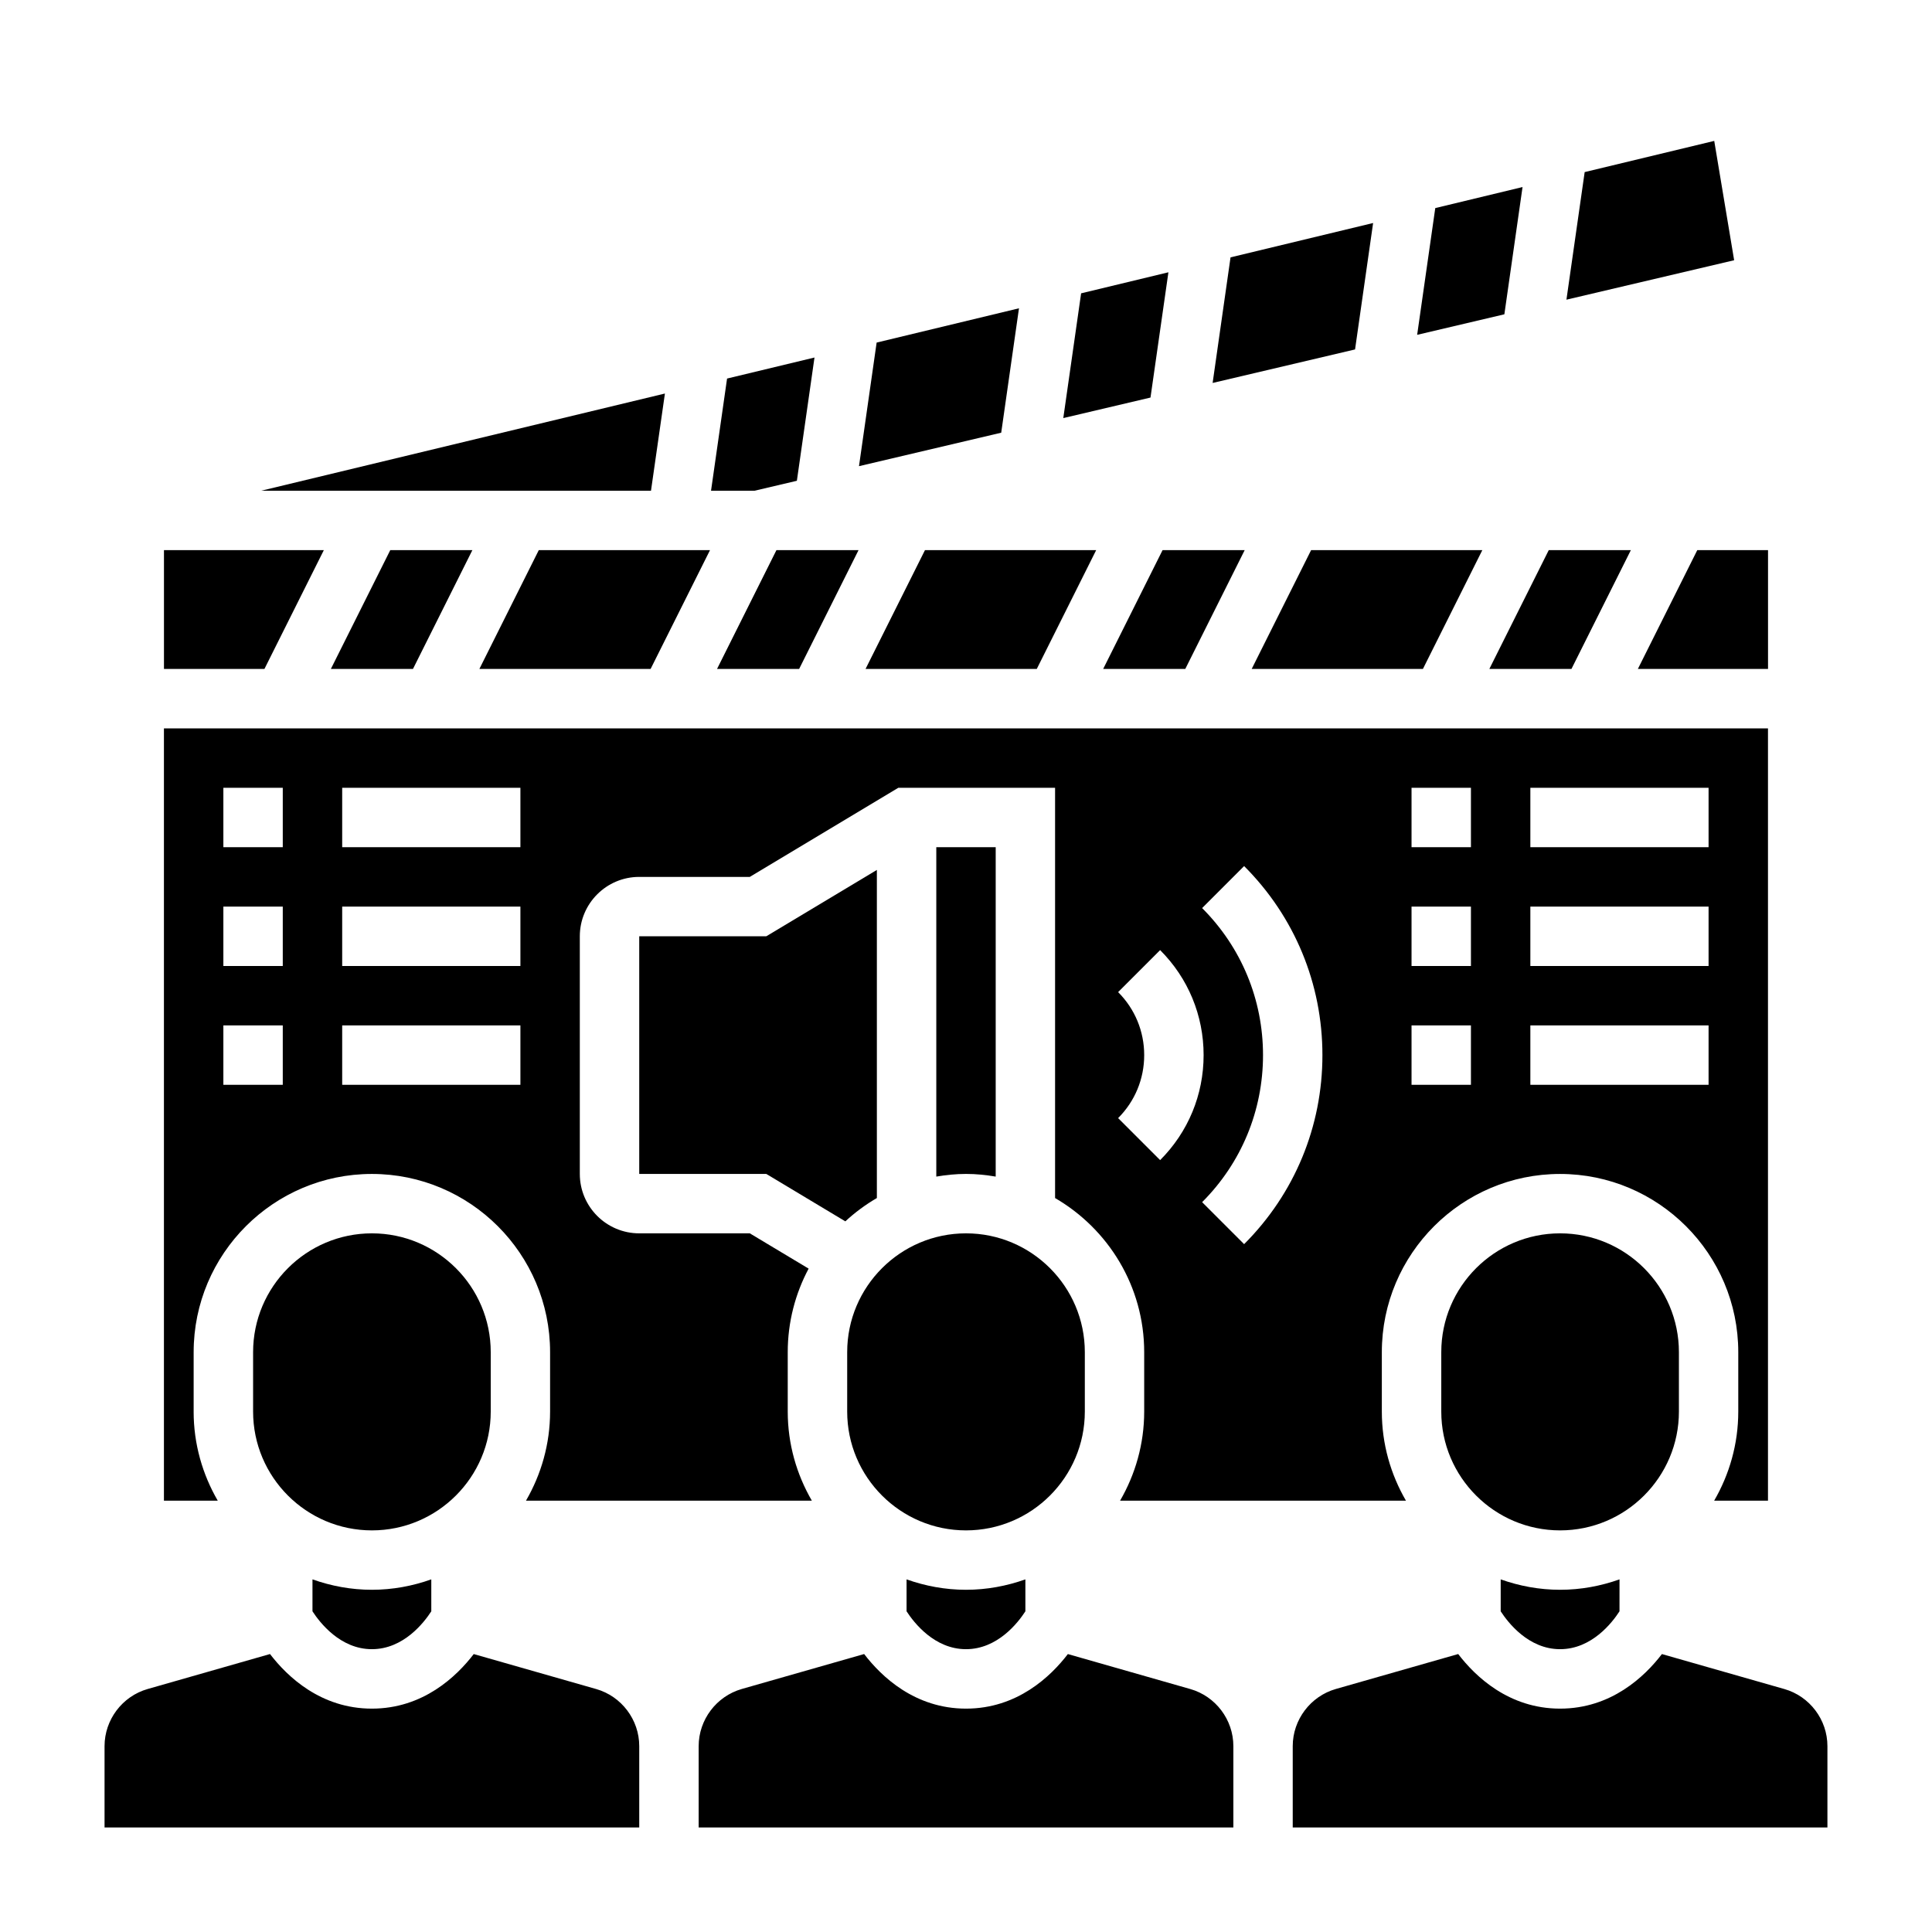
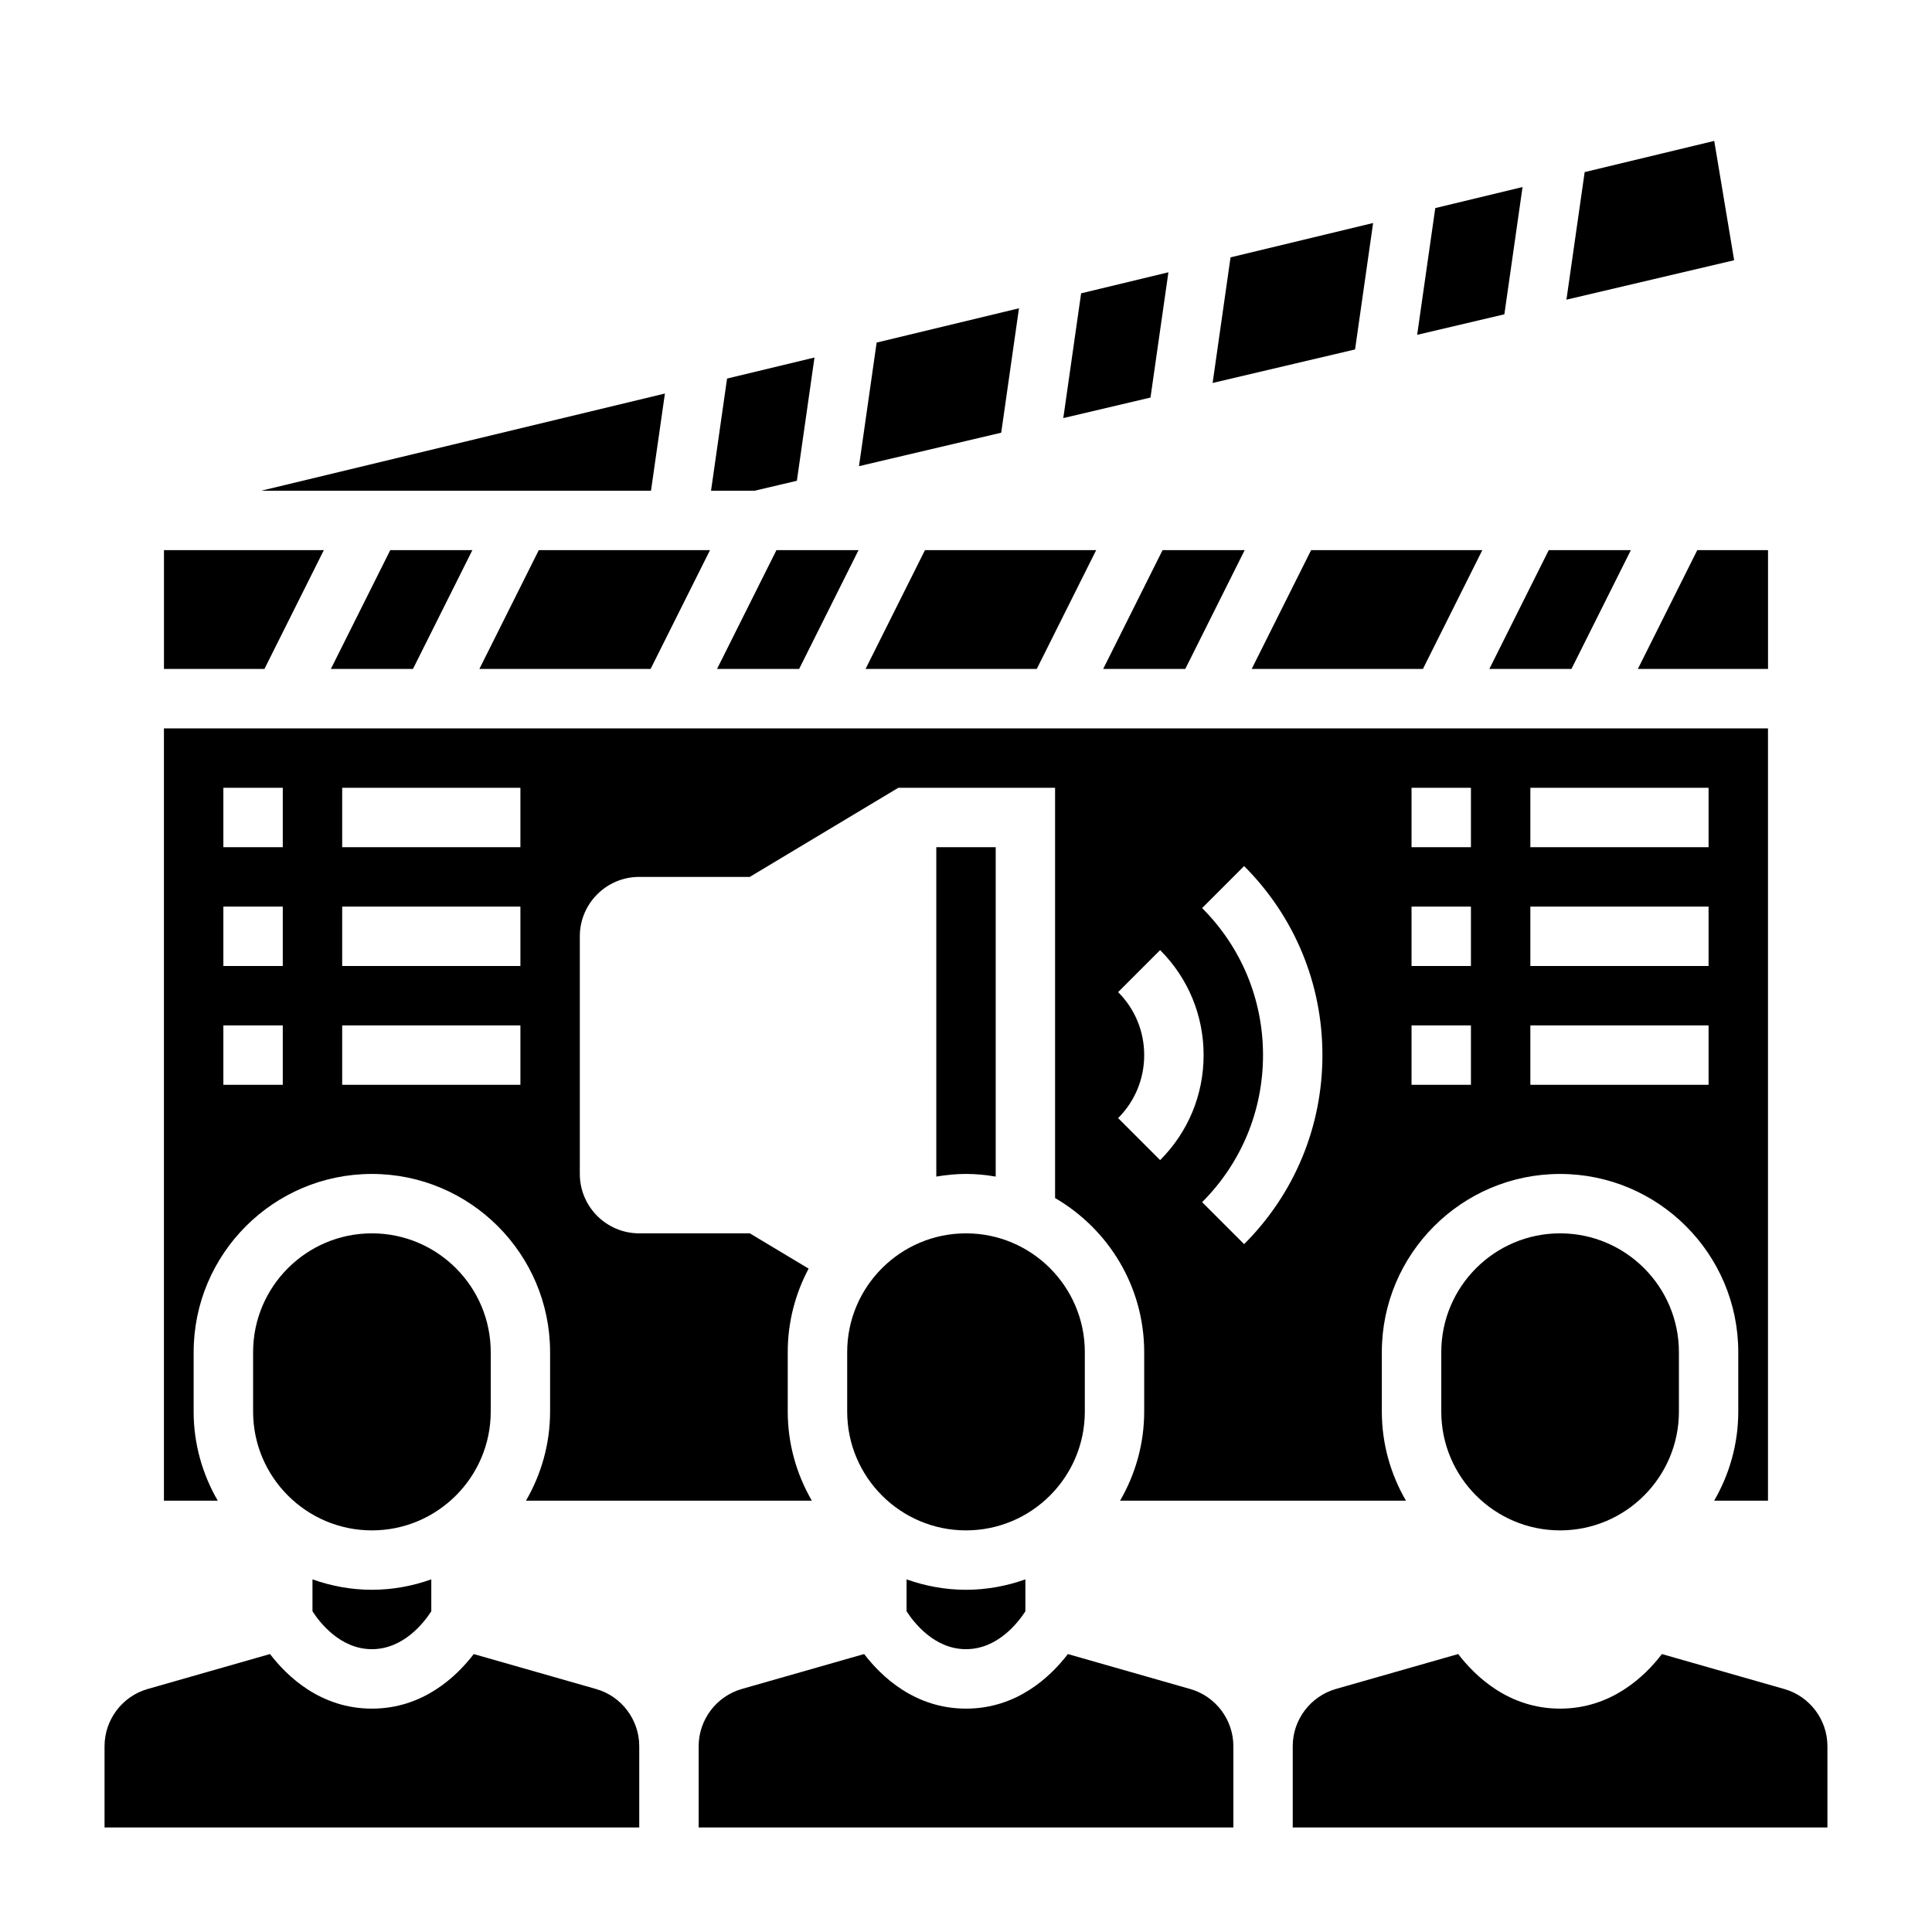
<svg xmlns="http://www.w3.org/2000/svg" fill="#000000" width="800px" height="800px" version="1.1" viewBox="144 144 512 512">
  <g>
    <path d="m453.64 216.16-23.133 5.574-4.723 33.062 23.109-5.441z" />
    <path d="m475.71 321.28h45.375l15.742-31.488h-45.371z" />
    <path d="m414.04 225.7-37.723 9.086-4.676 32.754 37.691-8.871z" />
    <path d="m507.89 203.1-37.785 9.102-4.746 33.285 37.746-8.883z" />
    <path d="m578.05 321.28h34.496v-31.488h-18.75z" />
    <path d="m547.49 193.57-23.129 5.574-4.801 33.59 23.113-5.441z" />
    <path d="m560.45 321.28 15.746-31.488h-21.758l-15.746 31.488z" />
    <path d="m229.82 289.79h-42.367v31.488h26.625z" />
    <path d="m320.21 248.29-106.99 25.758h103.3z" />
    <path d="m334.02 321.28h21.758l15.742-31.488h-21.758z" />
    <path d="m355.18 271.41 4.668-32.664-23.168 5.574-4.25 29.727h11.539z" />
    <path d="m253.44 321.28 15.742-31.488h-21.758l-15.742 31.488z" />
    <path d="m373.38 321.28h45.375l15.742-31.488h-45.371z" />
    <path d="m271.04 321.28h45.375l15.742-31.488h-45.375z" />
    <path d="m436.35 321.28h21.758l15.746-31.488h-21.762z" />
    <path d="m301.98 591.61-32.434-9.266c-4.559 5.949-13.438 14.461-26.992 14.461-13.555 0-22.434-8.508-27-14.469l-32.434 9.273c-6.715 1.918-11.414 8.137-11.414 15.137v21.547h141.7v-21.547c0-7-4.699-13.219-11.422-15.137z" />
    <path d="m226.81 562.55v8.461c1.953 3.008 7.379 10.039 15.746 10.039 8.367 0 13.793-7.023 15.742-10.035v-8.465c-4.934 1.75-10.215 2.758-15.742 2.758s-10.809-1.008-15.746-2.758z" />
    <path d="m274.05 518.08v-15.742c0-17.367-14.121-31.488-31.488-31.488-17.367 0-31.488 14.121-31.488 31.488v15.742c0 17.367 14.121 31.488 31.488 31.488 17.363 0 31.488-14.121 31.488-31.488z" />
-     <path d="m376.38 374.54-29.309 17.586h-33.668v62.977h33.668l20.949 12.57c2.551-2.356 5.344-4.426 8.359-6.18z" />
    <path d="m407.87 455.81v-87.301h-15.742v87.301c2.566-0.434 5.188-0.707 7.871-0.707 2.684-0.004 5.305 0.273 7.871 0.707z" />
    <path d="m616.86 591.61-32.434-9.266c-4.555 5.949-13.434 14.461-26.992 14.461-13.555 0-22.434-8.508-27-14.469l-32.434 9.266c-6.715 1.926-11.414 8.145-11.414 15.145v21.547h141.7v-21.547c0.004-7-4.699-13.219-11.422-15.137z" />
    <path d="m459.43 591.61-32.434-9.266c-4.559 5.949-13.438 14.461-26.992 14.461s-22.434-8.508-27-14.469l-32.434 9.266c-6.715 1.926-11.418 8.145-11.418 15.145v21.547h141.7v-21.547c0.004-7-4.695-13.219-11.418-15.137z" />
    <path d="m195.32 518.08v-15.742c0-26.047 21.184-47.23 47.23-47.23 26.047 0 47.23 21.184 47.23 47.23v15.742c0 8.605-2.356 16.656-6.391 23.617h75.762c-4.035-6.961-6.391-15.012-6.391-23.617v-15.742c0-7.996 2.016-15.531 5.535-22.137l-15.586-9.352h-29.309c-8.684 0-15.742-7.062-15.742-15.742v-62.977c0-8.684 7.062-15.742 15.742-15.742h29.309l39.359-23.617 41.539-0.004v108.73c14.09 8.18 23.617 23.402 23.617 40.84v15.742c0 8.605-2.356 16.656-6.391 23.617h75.762c-4.039-6.957-6.394-15.008-6.394-23.613v-15.742c0-26.047 21.184-47.23 47.23-47.23s47.23 21.184 47.23 47.23v15.742c0 8.605-2.356 16.656-6.391 23.617h14.266v-204.67h-425.09v204.67h14.266c-4.039-6.961-6.394-15.012-6.394-23.617zm354.24-165.31h47.23v15.742h-47.23zm0 31.488h47.23v15.742h-47.23zm0 31.488h47.23v15.742h-47.23zm-31.488-62.977h15.742v15.742h-15.742zm0 31.488h15.742v15.742h-15.742zm0 31.488h15.742v15.742h-15.742zm-44.367-42.227c13.383 13.383 20.75 31.184 20.75 50.098 0 18.918-7.367 36.715-20.75 50.098l-11.129-11.129c10.406-10.406 16.137-24.254 16.137-38.969 0-14.711-5.731-28.559-16.137-38.965zm-33.391 33.402 11.133-11.133c7.43 7.434 11.523 17.312 11.523 27.828s-4.094 20.395-11.523 27.828l-11.133-11.133c4.453-4.453 6.91-10.387 6.91-16.695 0-6.305-2.457-12.238-6.91-16.695zm-205.63-54.152h47.23v15.742h-47.23zm0 31.488h47.23v15.742h-47.23zm0 31.488h47.23v15.742h-47.23zm-31.488-62.977h15.742v15.742l-15.742 0.004zm0 31.488h15.742v15.742l-15.742 0.004zm0 31.488h15.742v15.742l-15.742 0.004z" />
    <path d="m588.93 518.08v-15.742c0-17.367-14.121-31.488-31.488-31.488s-31.488 14.121-31.488 31.488v15.742c0 17.367 14.121 31.488 31.488 31.488s31.488-14.121 31.488-31.488z" />
    <path d="m598.29 181.34-34.336 8.266-4.832 33.812 44.445-10.453z" />
-     <path d="m541.7 562.55v8.461c1.953 3.008 7.375 10.039 15.742 10.039s13.793-7.023 15.742-10.035l0.004-8.465c-4.938 1.75-10.219 2.758-15.746 2.758-5.523 0-10.809-1.008-15.742-2.758z" />
    <path d="m431.49 518.08v-15.742c0-17.367-14.121-31.488-31.488-31.488s-31.488 14.121-31.488 31.488v15.742c0 17.367 14.121 31.488 31.488 31.488 17.363 0 31.488-14.121 31.488-31.488z" />
    <path d="m384.25 562.55v8.461c1.953 3.008 7.375 10.039 15.746 10.039 8.367 0 13.793-7.023 15.742-10.035v-8.465c-4.934 1.75-10.219 2.758-15.742 2.758-5.527 0-10.809-1.008-15.746-2.758z" />
  </g>
</svg>